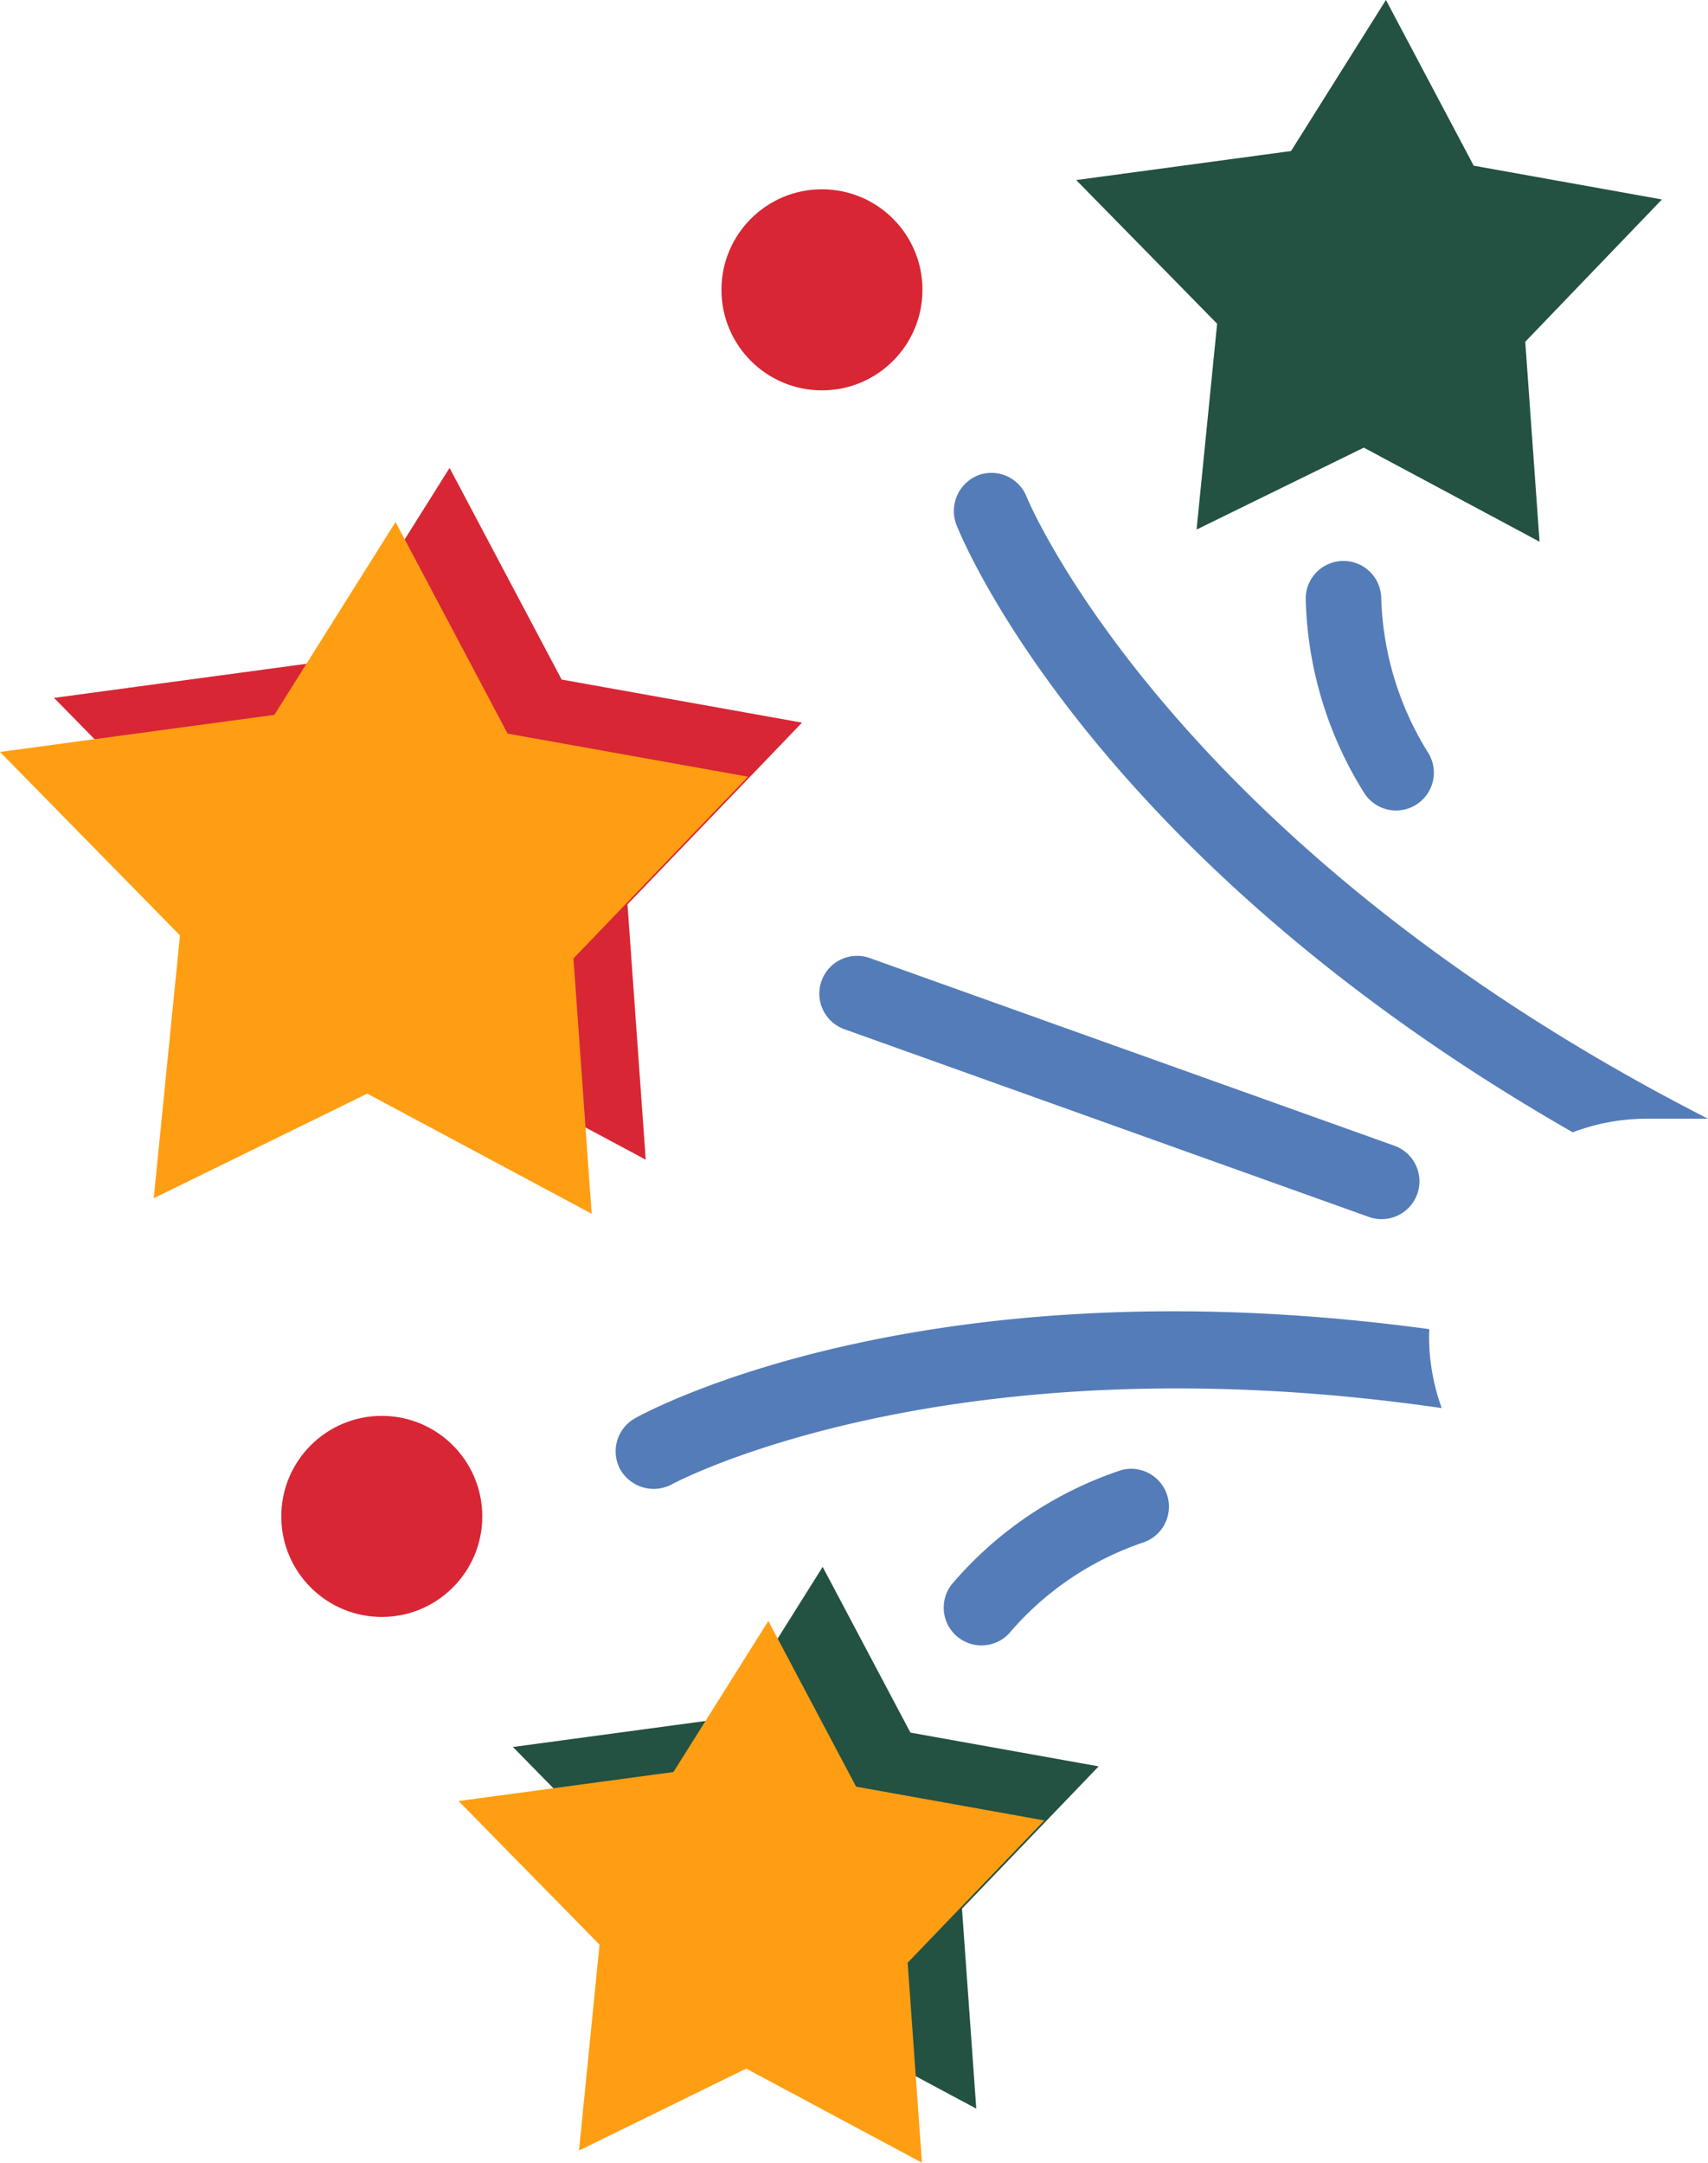
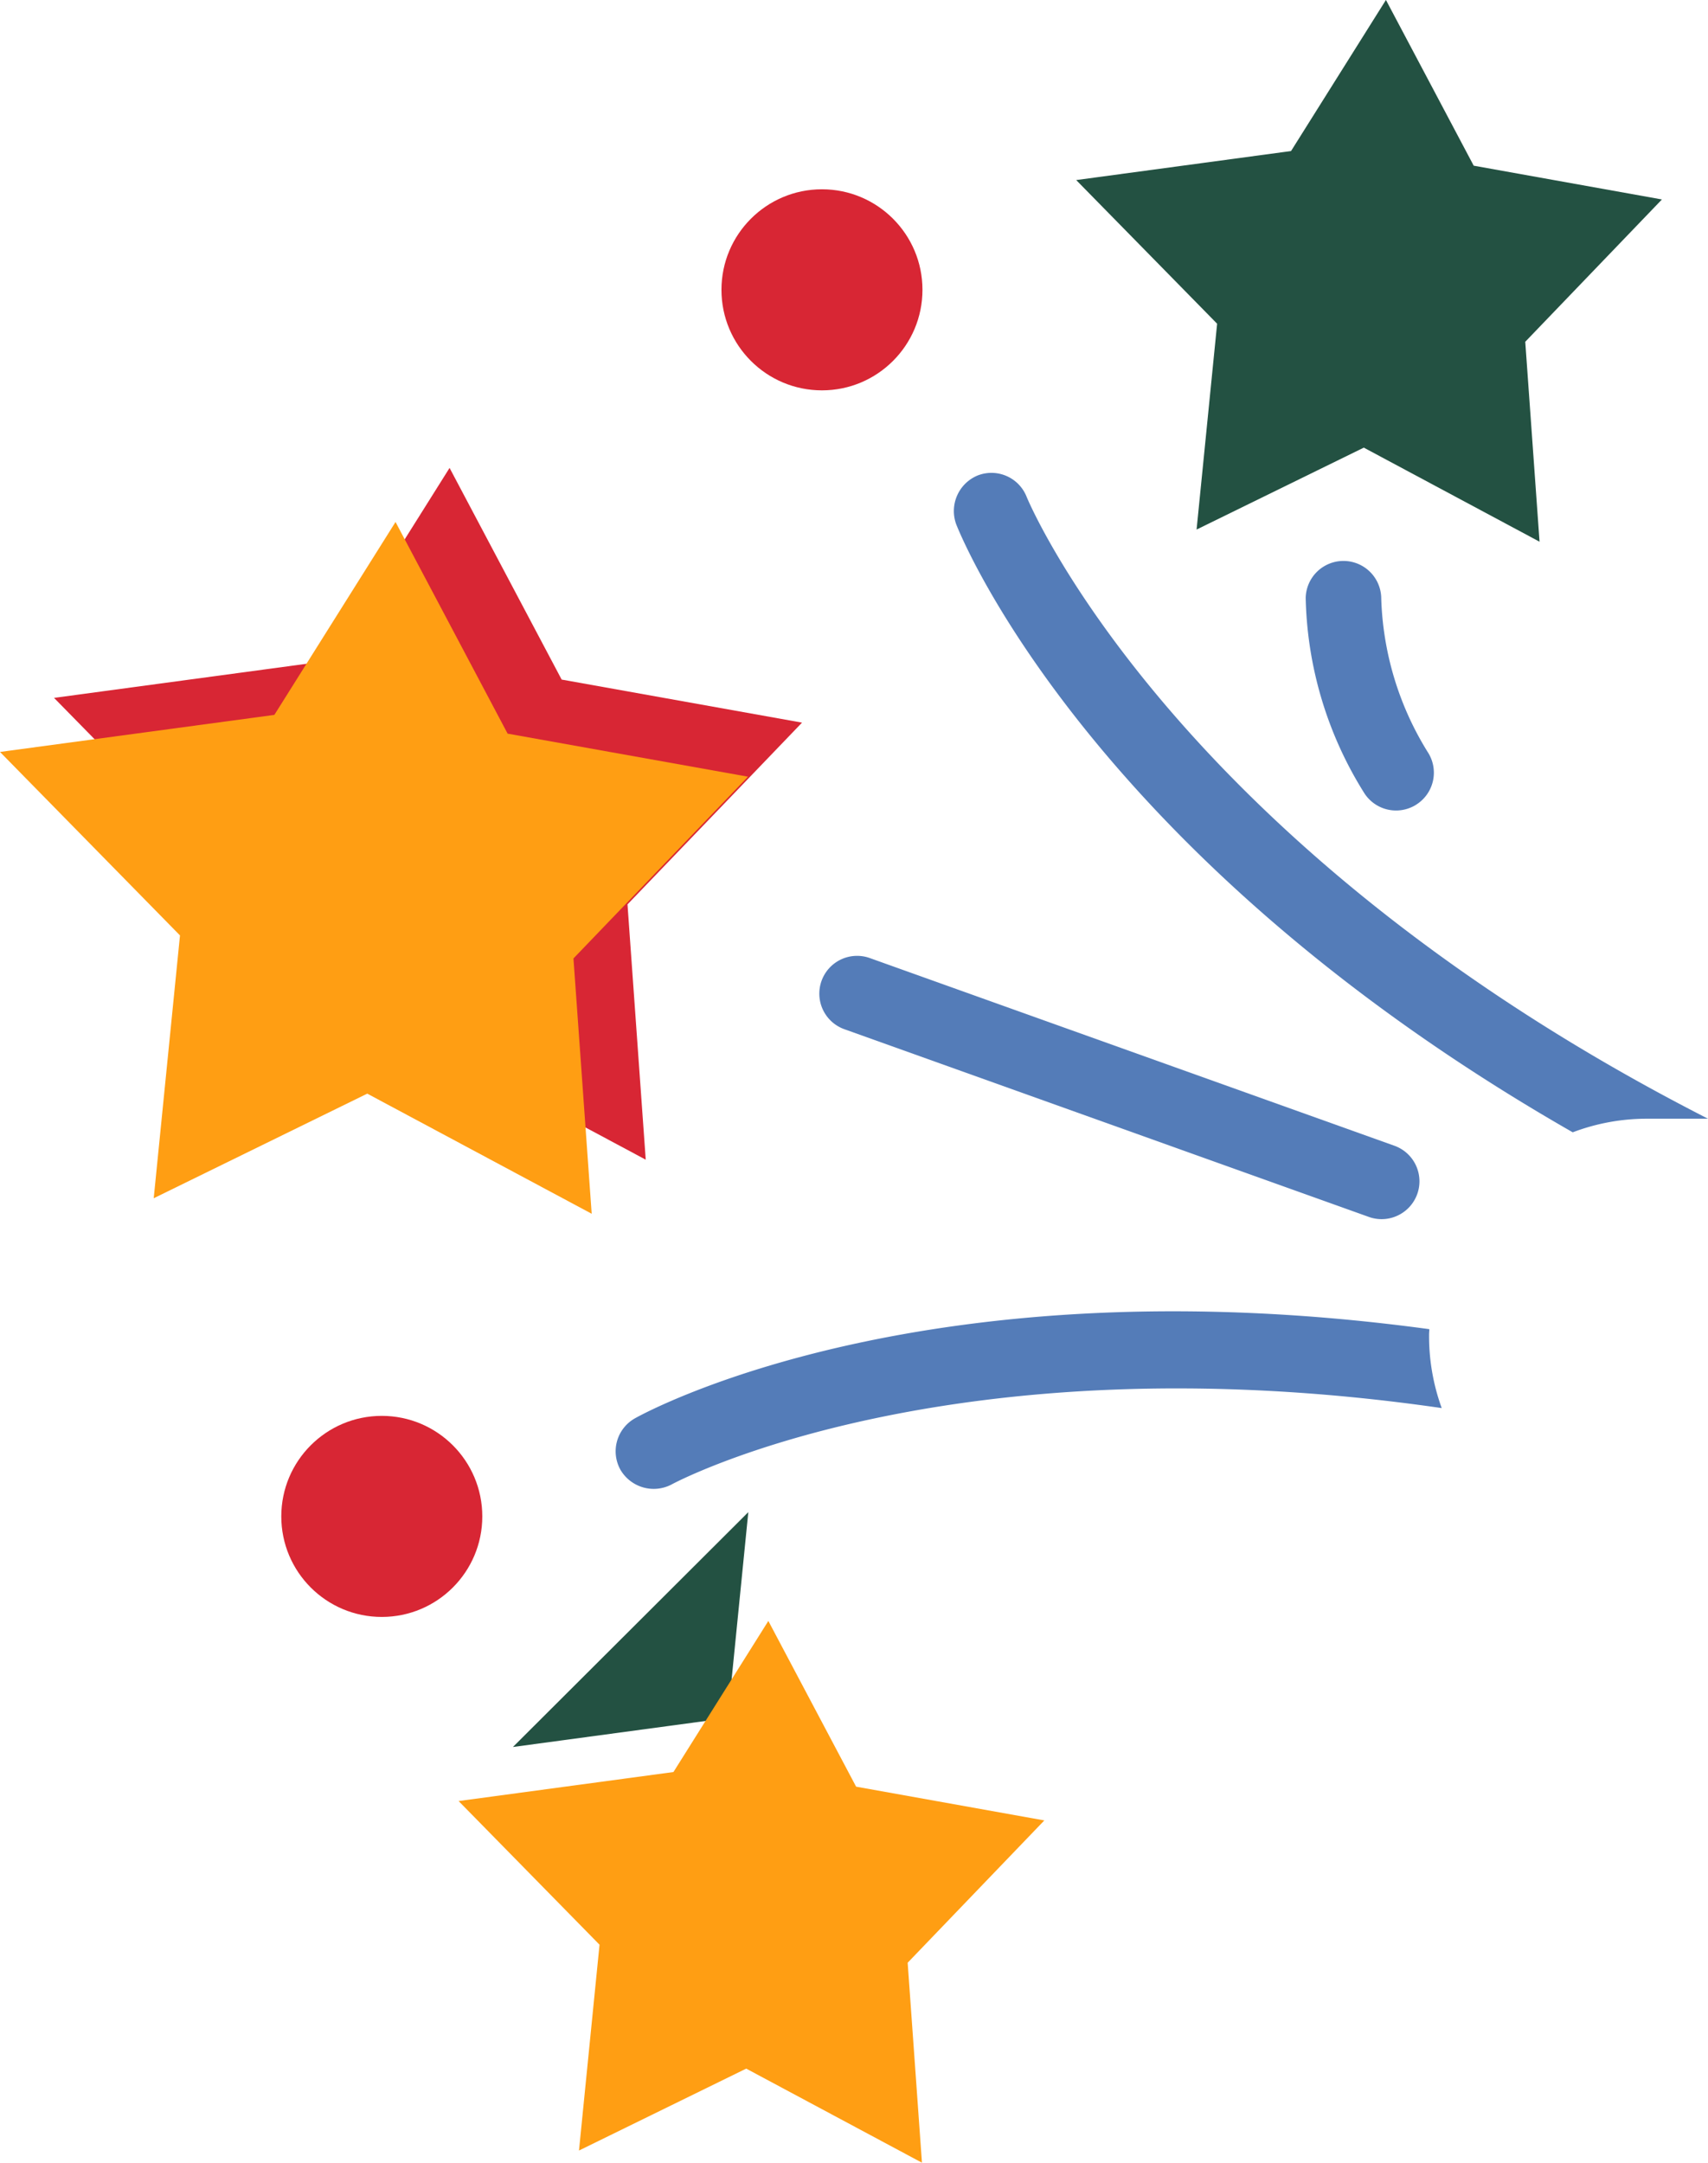
<svg xmlns="http://www.w3.org/2000/svg" width="158" height="200" viewBox="0 0 158 200">
  <g id="Gruppe_744" data-name="Gruppe 744" transform="translate(0 200) rotate(-90)">
    <path id="Pfad_853" data-name="Pfad 853" d="M42.707,0l3.427,25.38L63.974,36.589,44.4,46.957,40.418,69.193,23.611,53.048,0,54.735,11.108,33.974,1.435,14.22,25.74,16.65Z" transform="translate(92.755 4.999)" fill="#d82634" />
-     <path id="Pfad_853-2" data-name="Pfad 853" d="M33.444,0l2.684,19.874L50.1,28.652,34.774,36.771,31.652,54.183,18.492,41.54,0,42.862,8.7,26.605,1.125,11.136l19.034,1.9Z" transform="translate(4.999 47.449)" fill="#235142" />
+     <path id="Pfad_853-2" data-name="Pfad 853" d="M33.444,0l2.684,19.874l19.034,1.9Z" transform="translate(4.999 47.449)" fill="#235142" />
    <path id="Pfad_853-3" data-name="Pfad 853" d="M33.444,0l2.684,19.874L50.1,28.652,34.774,36.771,31.65,54.183,18.49,41.54,0,42.862,8.7,26.605,1.125,11.136l19.034,1.9Z" transform="translate(149.904 99.555)" fill="#235142" />
    <ellipse id="Ellipse_498" data-name="Ellipse 498" cx="9.297" cy="9.297" rx="9.297" ry="9.297" transform="translate(163.901 66.739)" fill="#d82634" />
    <ellipse id="Ellipse_499" data-name="Ellipse 499" cx="9.297" cy="9.297" rx="9.297" ry="9.297" transform="translate(50.47 26.021)" fill="#d82634" />
    <path id="Pfad_1605" data-name="Pfad 1605" d="M.337,53.493A3.483,3.483,0,0,1,.2,50.821L17.554,2.32a3.494,3.494,0,1,1,6.579,2.355L6.786,53.176a3.494,3.494,0,0,1-6.449.317Z" transform="translate(87.259 75.814)" fill="#547cb8" />
-     <path id="Pfad_1606" data-name="Pfad 1606" d="M.336,4.993A3.494,3.494,0,0,1,5.683.773a35.075,35.075,0,0,1,10.543,15.7A3.5,3.5,0,0,1,9.537,18.51,28.115,28.115,0,0,0,1.306,6.217,3.46,3.46,0,0,1,.336,4.993Z" transform="translate(47.837 87.299)" fill="#547cb8" />
    <path id="Pfad_1607" data-name="Pfad 1607" d="M.335,9.853a3.492,3.492,0,0,1,1.22-4.4A35.321,35.321,0,0,1,19.663,0a3.495,3.495,0,0,1-.057,6.989h0a28.528,28.528,0,0,0-14.17,4.279A3.491,3.491,0,0,1,.59,10.3,3,3,0,0,1,.335,9.853Z" transform="translate(125.048 120.784)" fill="#547cb8" />
    <path id="Pfad_853-4" data-name="Pfad 853" d="M42.707,0l3.427,25.38L63.974,36.589,44.4,46.957,40.418,69.193,23.611,53.048,0,54.735,11.108,33.974,1.435,14.22,25.74,16.65Z" transform="translate(87.755 0)" fill="#ff9e13" />
    <path id="Pfad_853-5" data-name="Pfad 853" d="M33.444,0l2.684,19.874L50.1,28.652,34.774,36.771,31.652,54.183,18.492,41.54,0,42.862,8.7,26.605,1.125,11.136l19.034,1.9Z" transform="translate(0 42.424)" fill="#ff9e13" />
    <g id="Gruppe_741" data-name="Gruppe 741" transform="translate(62.311 56.951)">
      <path id="Pfad_1608" data-name="Pfad 1608" d="M7.474,76.416a19.486,19.486,0,0,1,6.574-1.17h.223c.167,0,.333.02.5.025,6.324-46.5-7.481-72.127-8.243-73.482A3.5,3.5,0,0,0,1.778.439,3.563,3.563,0,0,0,.416,5.188C.6,5.516,14.073,30.776,7.474,76.416Z" transform="translate(0 0)" fill="#547cb8" />
    </g>
    <g id="Gruppe_742" data-name="Gruppe 742" transform="translate(95.287 88.224)">
      <path id="Pfad_1609" data-name="Pfad 1609" d="M60.742,2.213A3.559,3.559,0,0,0,56.21.238C54.7.835,25.413,12.856,0,57.263a19.319,19.319,0,0,1,1.257,6.931v5.582C26.575,20.152,58.4,6.889,58.777,6.742A3.5,3.5,0,0,0,60.742,2.213Z" transform="translate(0 0)" fill="#547cb8" />
    </g>
  </g>
</svg>